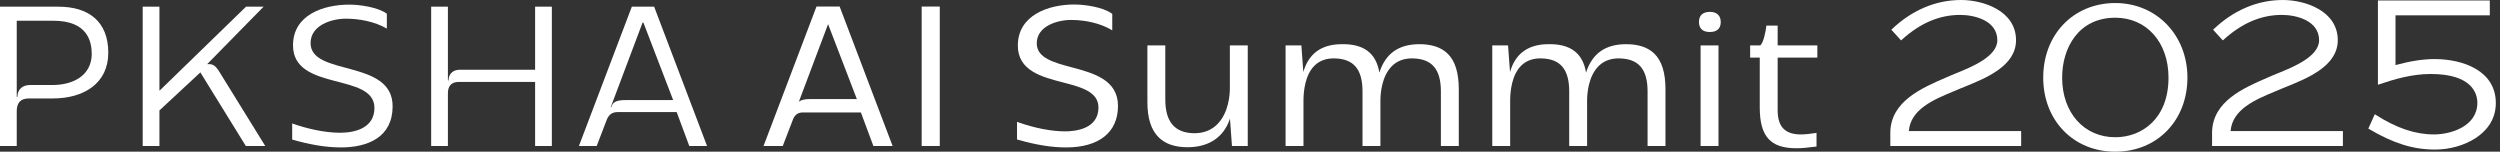
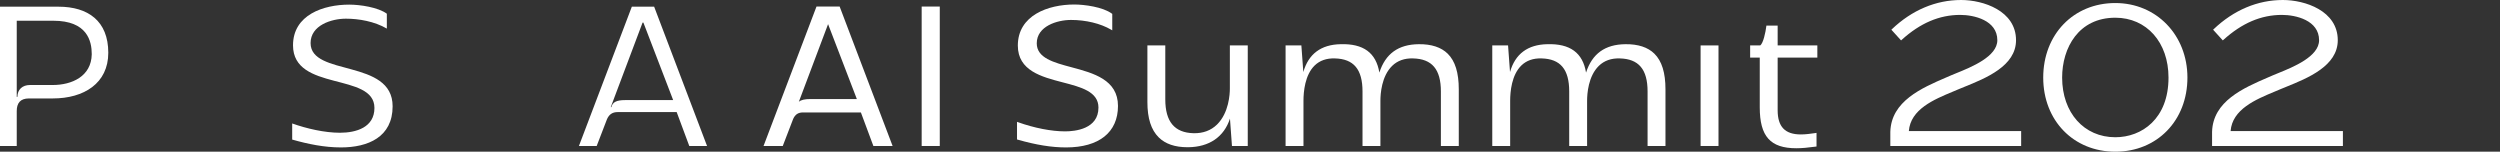
<svg xmlns="http://www.w3.org/2000/svg" width="412" height="25" viewBox="0 0 412 25" fill="none">
  <rect x="0" y="0" width="412" height="25" fill="#333333" stroke="none" />
  <g clip-path="url(#clip0_721_4099)">
-     <path d="M43.712 24.056L35.98 11.557C35.469 10.808 35.027 10.569 34.482 10.569H34.141L43.439 1.102H40.544L26.342 14.895H26.274V1.102H23.516V24.056H26.274V18.198L33.017 11.932L40.51 24.056L43.712 24.056Z" fill="white" />
    <path d="M64.704 17.518C64.704 9.651 51.184 12.648 51.184 7.096C51.184 4.167 54.623 3.078 57.008 3.078C59.119 3.078 61.707 3.52 63.751 4.712V2.26C62.32 1.204 59.358 0.762 57.552 0.762C53.329 0.762 48.289 2.43 48.289 7.471C48.289 15.134 61.707 11.898 61.707 17.79C61.707 20.992 58.71 21.877 56.02 21.877C53.5 21.877 50.537 21.196 48.153 20.345V23.001C50.775 23.75 53.466 24.295 56.19 24.295C60.652 24.295 64.704 22.592 64.704 17.518Z" fill="white" />
-     <path d="M88.186 13.498V24.056H90.945V1.102H88.186V11.489H75.79C74.666 11.489 73.917 12.17 73.917 13.26H73.814V1.102H71.056V24.056H73.814V15.405C73.814 14.213 74.325 13.498 75.653 13.498L88.186 13.498Z" fill="white" />
    <path d="M113.593 24.056H116.522L107.803 1.102H104.125L95.407 24.056H98.335L100.038 19.629C100.379 18.879 100.89 18.471 101.809 18.471H111.516L113.593 24.056ZM103.035 16.495C101.571 16.495 100.958 16.836 100.754 17.653H100.651L105.896 3.724H106.032L110.937 16.495H103.035Z" fill="white" />
    <path d="M9.638 1.102H0V24.056H2.759V18.319C2.76 17.008 3.322 16.222 4.784 16.222H8.712V16.223C13.818 16.223 17.846 13.737 17.846 8.696C17.846 3.452 14.508 1.102 9.638 1.102ZM8.685 14.009H4.934C3.696 14.009 2.871 14.759 2.871 15.96H2.759V3.417H8.787C14.372 3.417 15.121 6.755 15.121 8.935C15.053 12.613 11.818 14.009 8.685 14.009Z" fill="white" />
    <path d="M134.558 1.079L125.83 24.059H128.999L130.713 19.602C131.055 18.85 131.545 18.529 132.352 18.529H141.875L143.933 24.059H147.102L138.374 1.079H134.558ZM141.207 16.321H133.566C132.639 16.321 132.031 16.456 131.649 16.773L136.467 3.978L141.207 16.321Z" fill="white" />
    <path d="M154.874 1.079H151.891V24.059H154.874V1.079Z" fill="white" />
    <path d="M176.586 11.083C173.64 10.296 170.857 9.553 170.857 7.14C170.857 4.313 174.23 3.287 176.497 3.287C178.955 3.287 181.366 3.871 183.111 4.888L183.3 4.999V2.288L183.249 2.251C181.749 1.144 178.712 0.742 177.037 0.742C172.748 0.742 167.739 2.515 167.739 7.511C167.739 11.651 171.665 12.671 175.129 13.57C178.161 14.357 181.025 15.101 181.025 17.729C181.025 21.268 177.175 21.65 175.519 21.65C173.283 21.65 170.46 21.099 167.772 20.14L167.604 20.079V22.983L167.695 23.009C170.766 23.887 173.306 24.296 175.688 24.296C181.125 24.296 184.244 21.804 184.244 17.459C184.244 13.129 180.176 12.042 176.586 11.083Z" fill="white" />
    <path d="M202.681 14.592C202.681 15.498 202.528 18.602 200.562 20.526C199.56 21.506 198.26 21.987 196.706 21.953C193.567 21.88 192.04 20.057 192.04 16.38V7.486H189.091V16.818C189.091 19.497 189.702 21.402 190.959 22.643C192.048 23.718 193.635 24.262 195.677 24.262C195.727 24.262 195.777 24.262 195.828 24.262C199.289 24.227 201.721 22.555 202.698 19.546L203.027 24.059H205.63V7.486H202.681L202.681 14.592Z" fill="white" />
    <path d="M233.806 7.284C230.448 7.317 228.324 8.848 227.318 11.963C226.776 8.695 224.677 7.164 220.923 7.284C217.7 7.348 215.637 8.891 214.787 11.873L214.466 7.486H211.863V24.059H214.812V16.616C214.812 15.109 215.052 12.349 216.658 10.79C217.495 9.977 218.612 9.584 219.977 9.626H219.978C223.092 9.699 224.542 11.428 224.542 15.064V24.059H227.492V16.616C227.492 15.448 227.681 12.548 229.432 10.849C230.311 9.996 231.466 9.584 232.86 9.626C235.997 9.699 237.458 11.427 237.458 15.064V24.059H240.407V14.727C240.407 11.984 239.812 10.062 238.587 8.853C237.505 7.785 235.891 7.257 233.806 7.284Z" fill="white" />
    <path d="M267.868 7.284C264.511 7.317 262.386 8.848 261.38 11.963C260.839 8.695 258.74 7.164 254.985 7.284C251.762 7.348 249.699 8.891 248.849 11.873L248.529 7.486H245.926V24.059H248.875V16.616C248.875 15.109 249.115 12.349 250.721 10.79C251.558 9.977 252.674 9.584 254.04 9.626H254.04C257.155 9.699 258.605 11.428 258.605 15.064V24.059H261.554V16.616C261.554 15.448 261.743 12.548 263.494 10.849C264.373 9.996 265.528 9.584 266.922 9.626C270.059 9.699 271.52 11.427 271.52 15.064V24.059H274.47V14.727C274.47 11.984 273.874 10.062 272.649 8.853C271.567 7.785 269.955 7.257 267.868 7.284Z" fill="white" />
-     <path d="M281.8 1.956C280.615 1.956 279.988 2.536 279.988 3.633C279.988 4.693 280.62 5.276 281.766 5.276C282.951 5.276 283.578 4.708 283.578 3.633C283.578 2.567 282.93 1.956 281.8 1.956Z" fill="white" />
    <path d="M283.208 7.486H280.258V24.059H283.208V7.486Z" fill="white" />
    <path d="M292.957 4.215H291.101L291.088 4.326C290.964 5.356 290.587 7.099 290.093 7.486H288.423V9.491H290.008V17.694C290.008 22.478 291.754 24.43 296.035 24.43C296.913 24.43 297.906 24.346 299.256 24.159L299.364 24.143V21.899L299.08 21.94C298.415 22.036 297.587 22.155 296.777 22.155C294.171 22.155 292.957 20.887 292.957 18.166V9.491H299.499V7.486H292.957L292.957 4.215Z" fill="white" />
    <path d="M321.821 15.107C322.17 14.961 322.51 14.82 322.831 14.681C323.109 14.566 323.403 14.447 323.708 14.323C327.309 12.865 332.241 10.869 332.241 6.629C332.241 1.765 326.827 0 323.187 0C319.03 0 315.087 1.664 311.785 4.811L311.696 4.896L313.296 6.659L313.389 6.575C316.446 3.803 319.603 2.456 323.04 2.456C325.313 2.456 329.16 3.335 329.16 6.629C329.16 9.32 324.92 11.039 322.387 12.066C322.099 12.183 321.832 12.291 321.594 12.392C321.32 12.512 321.038 12.633 320.752 12.756C316.703 14.501 311.664 16.673 311.525 21.729V24.059H333.086V21.603H314.577C314.857 18.005 318.714 16.4 321.821 15.107Z" fill="white" />
    <path d="M348.605 0.5C341.72 0.5 336.723 5.667 336.723 12.787C336.723 19.864 341.72 25 348.605 25C355.491 25 360.488 19.864 360.488 12.787C360.488 5.782 355.38 0.5 348.605 0.5ZM357.37 12.787C357.37 19.578 352.968 22.617 348.605 22.617C343.444 22.617 339.84 18.575 339.84 12.787C339.84 7.875 342.55 2.919 348.605 2.919C353.766 2.919 357.37 6.977 357.37 12.787Z" fill="white" />
    <path d="M374.845 15.107C375.195 14.961 375.534 14.82 375.856 14.681C376.134 14.566 376.427 14.447 376.732 14.323C380.333 12.865 385.265 10.869 385.265 6.629C385.265 1.765 379.851 0 376.212 0C372.055 0 368.112 1.664 364.809 4.811L364.72 4.896L366.32 6.659L366.413 6.575C369.47 3.803 372.627 2.456 376.065 2.456C378.338 2.456 382.185 3.335 382.185 6.629C382.185 9.32 377.944 11.039 375.411 12.066C375.123 12.183 374.856 12.291 374.618 12.392C374.344 12.512 374.063 12.633 373.776 12.756C369.728 14.501 364.689 16.673 364.549 21.729V24.059H386.11V21.603H367.602C367.882 18.005 371.739 16.4 374.845 15.107Z" fill="white" />
-     <path d="M401.229 9.736C399.334 9.736 397.222 10.06 394.779 10.725V2.529H410.32V0.073H391.882V13.969L392.048 13.912C394.535 13.061 397.491 12.192 400.568 12.192C407.518 12.192 408.268 15.521 408.268 16.952C408.268 20.769 403.993 22.154 401.119 22.154C398.026 22.154 394.966 21.121 391.487 18.904L391.365 18.825L390.304 21.192L390.401 21.249C394.427 23.631 397.688 24.647 401.303 24.647C403.69 24.647 406.114 23.965 407.952 22.776C409.485 21.785 411.312 19.976 411.312 16.989C411.312 11.636 405.881 9.736 401.229 9.736Z" fill="white" />
  </g>
  <defs>
    <clipPath id="clip0_721_4099">
      <rect width="411.31" height="25" fill="white" />
    </clipPath>
  </defs>
</svg>